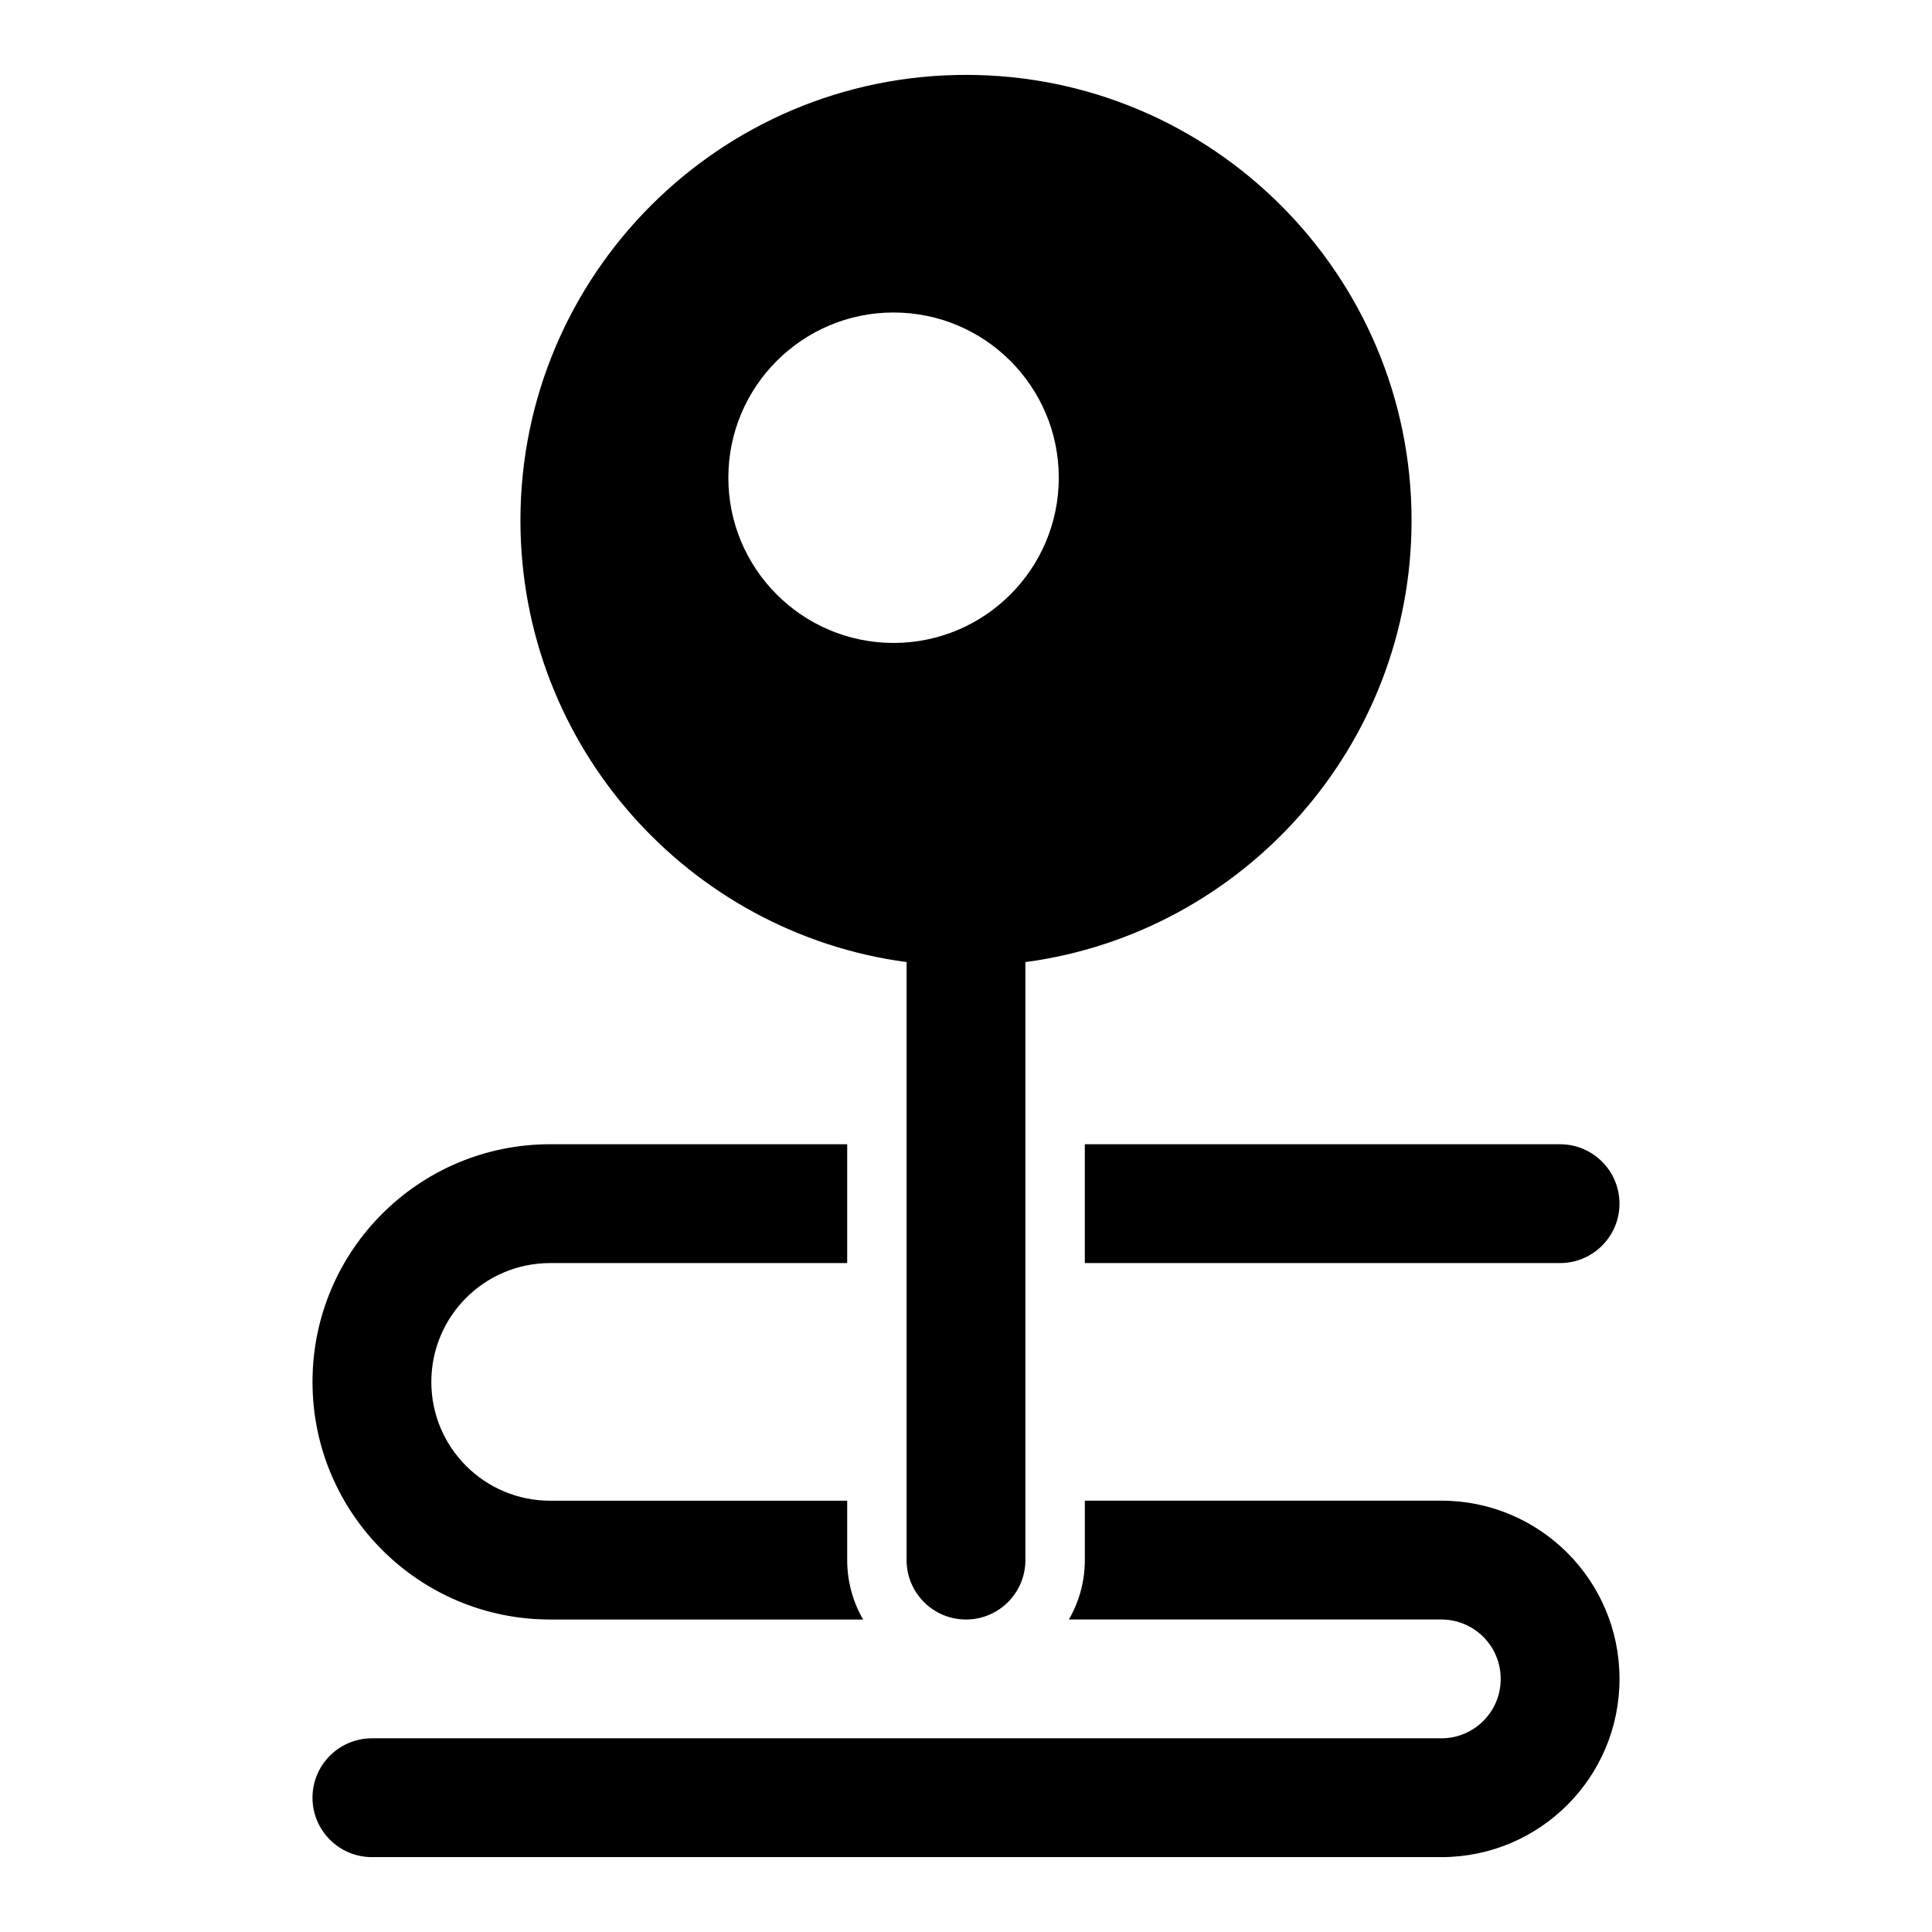
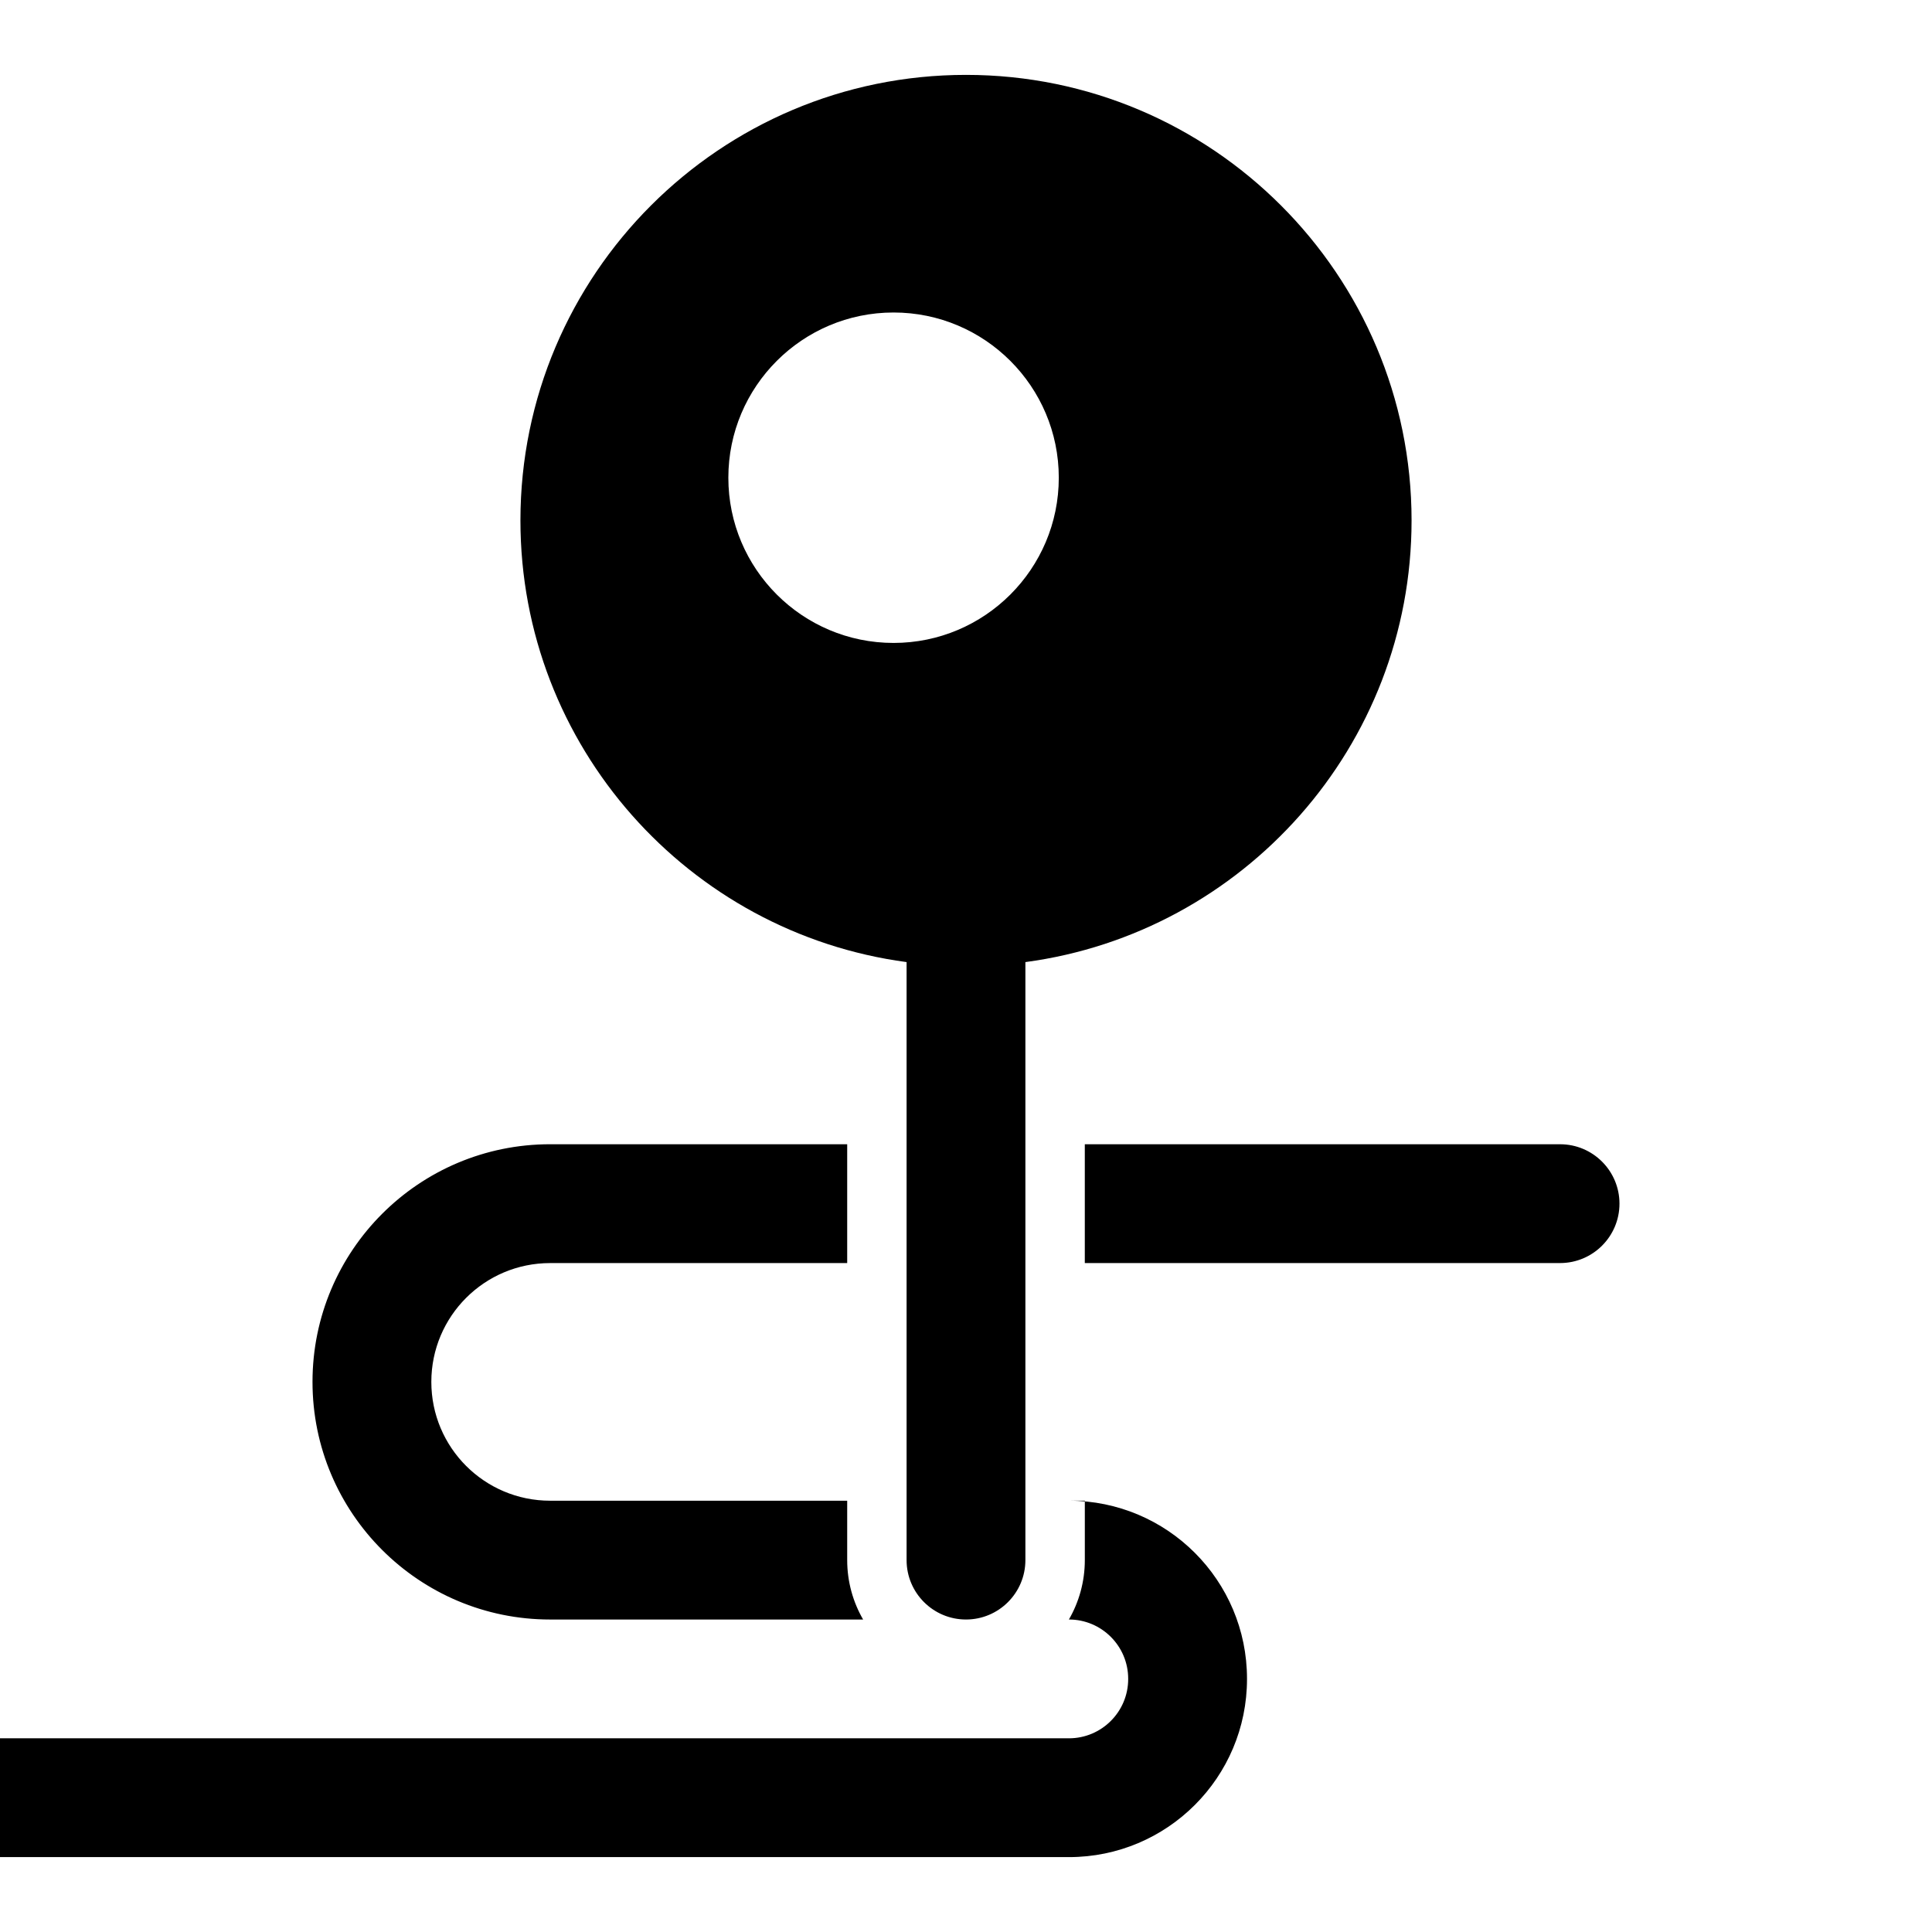
<svg xmlns="http://www.w3.org/2000/svg" fill="#000000" width="800px" height="800px" version="1.1" viewBox="144 144 512 512">
-   <path d="m431.49 541.7v15.742c0 5.731-1.543 11.117-4.219 15.742h98.715c8.676 0 15.711 7.039 15.711 15.711v0.062c0 8.676-7.039 15.711-15.711 15.711h-283.43c-8.691 0-15.742 7.055-15.742 15.742 0 8.691 7.055 15.742 15.742 15.742h283.43c26.07 0 47.199-21.129 47.199-47.199v-0.062c0-26.07-21.129-47.199-47.199-47.199h-94.496zm-62.977-94.465h-78.719c-34.777 0-62.977 28.199-62.977 62.977v0c0 34.777 28.199 62.977 62.977 62.977h82.941c-2.676-4.629-4.219-10.012-4.219-15.742v-15.742h-78.719c-17.398 0-31.488-14.09-31.488-31.488 0-17.398 14.09-31.488 31.488-31.488h78.719v-31.488zm15.742-48.27v158.48c0 8.691 7.055 15.742 15.742 15.742 8.691 0 15.742-7.055 15.742-15.742v-158.48c57.734-7.715 102.34-57.215 102.34-117.04 0-65.164-52.914-118.08-118.08-118.08-65.164 0-118.08 52.914-118.08 118.08 0 59.828 44.602 109.33 102.34 117.04zm47.23 48.27v31.488h125.95c8.691 0 15.742-7.055 15.742-15.742 0-8.691-7.055-15.742-15.742-15.742h-125.95zm-50.68-220.42c-24.168 0-43.785 19.617-43.785 43.785 0 24.168 19.617 43.785 43.785 43.785 24.168 0 43.785-19.617 43.785-43.785 0-24.168-19.617-43.785-43.785-43.785z" fill-rule="evenodd" />
+   <path d="m431.49 541.7v15.742c0 5.731-1.543 11.117-4.219 15.742c8.676 0 15.711 7.039 15.711 15.711v0.062c0 8.676-7.039 15.711-15.711 15.711h-283.43c-8.691 0-15.742 7.055-15.742 15.742 0 8.691 7.055 15.742 15.742 15.742h283.43c26.07 0 47.199-21.129 47.199-47.199v-0.062c0-26.07-21.129-47.199-47.199-47.199h-94.496zm-62.977-94.465h-78.719c-34.777 0-62.977 28.199-62.977 62.977v0c0 34.777 28.199 62.977 62.977 62.977h82.941c-2.676-4.629-4.219-10.012-4.219-15.742v-15.742h-78.719c-17.398 0-31.488-14.09-31.488-31.488 0-17.398 14.09-31.488 31.488-31.488h78.719v-31.488zm15.742-48.27v158.48c0 8.691 7.055 15.742 15.742 15.742 8.691 0 15.742-7.055 15.742-15.742v-158.48c57.734-7.715 102.34-57.215 102.34-117.04 0-65.164-52.914-118.08-118.08-118.08-65.164 0-118.08 52.914-118.08 118.08 0 59.828 44.602 109.33 102.34 117.04zm47.23 48.27v31.488h125.95c8.691 0 15.742-7.055 15.742-15.742 0-8.691-7.055-15.742-15.742-15.742h-125.95zm-50.68-220.42c-24.168 0-43.785 19.617-43.785 43.785 0 24.168 19.617 43.785 43.785 43.785 24.168 0 43.785-19.617 43.785-43.785 0-24.168-19.617-43.785-43.785-43.785z" fill-rule="evenodd" />
</svg>